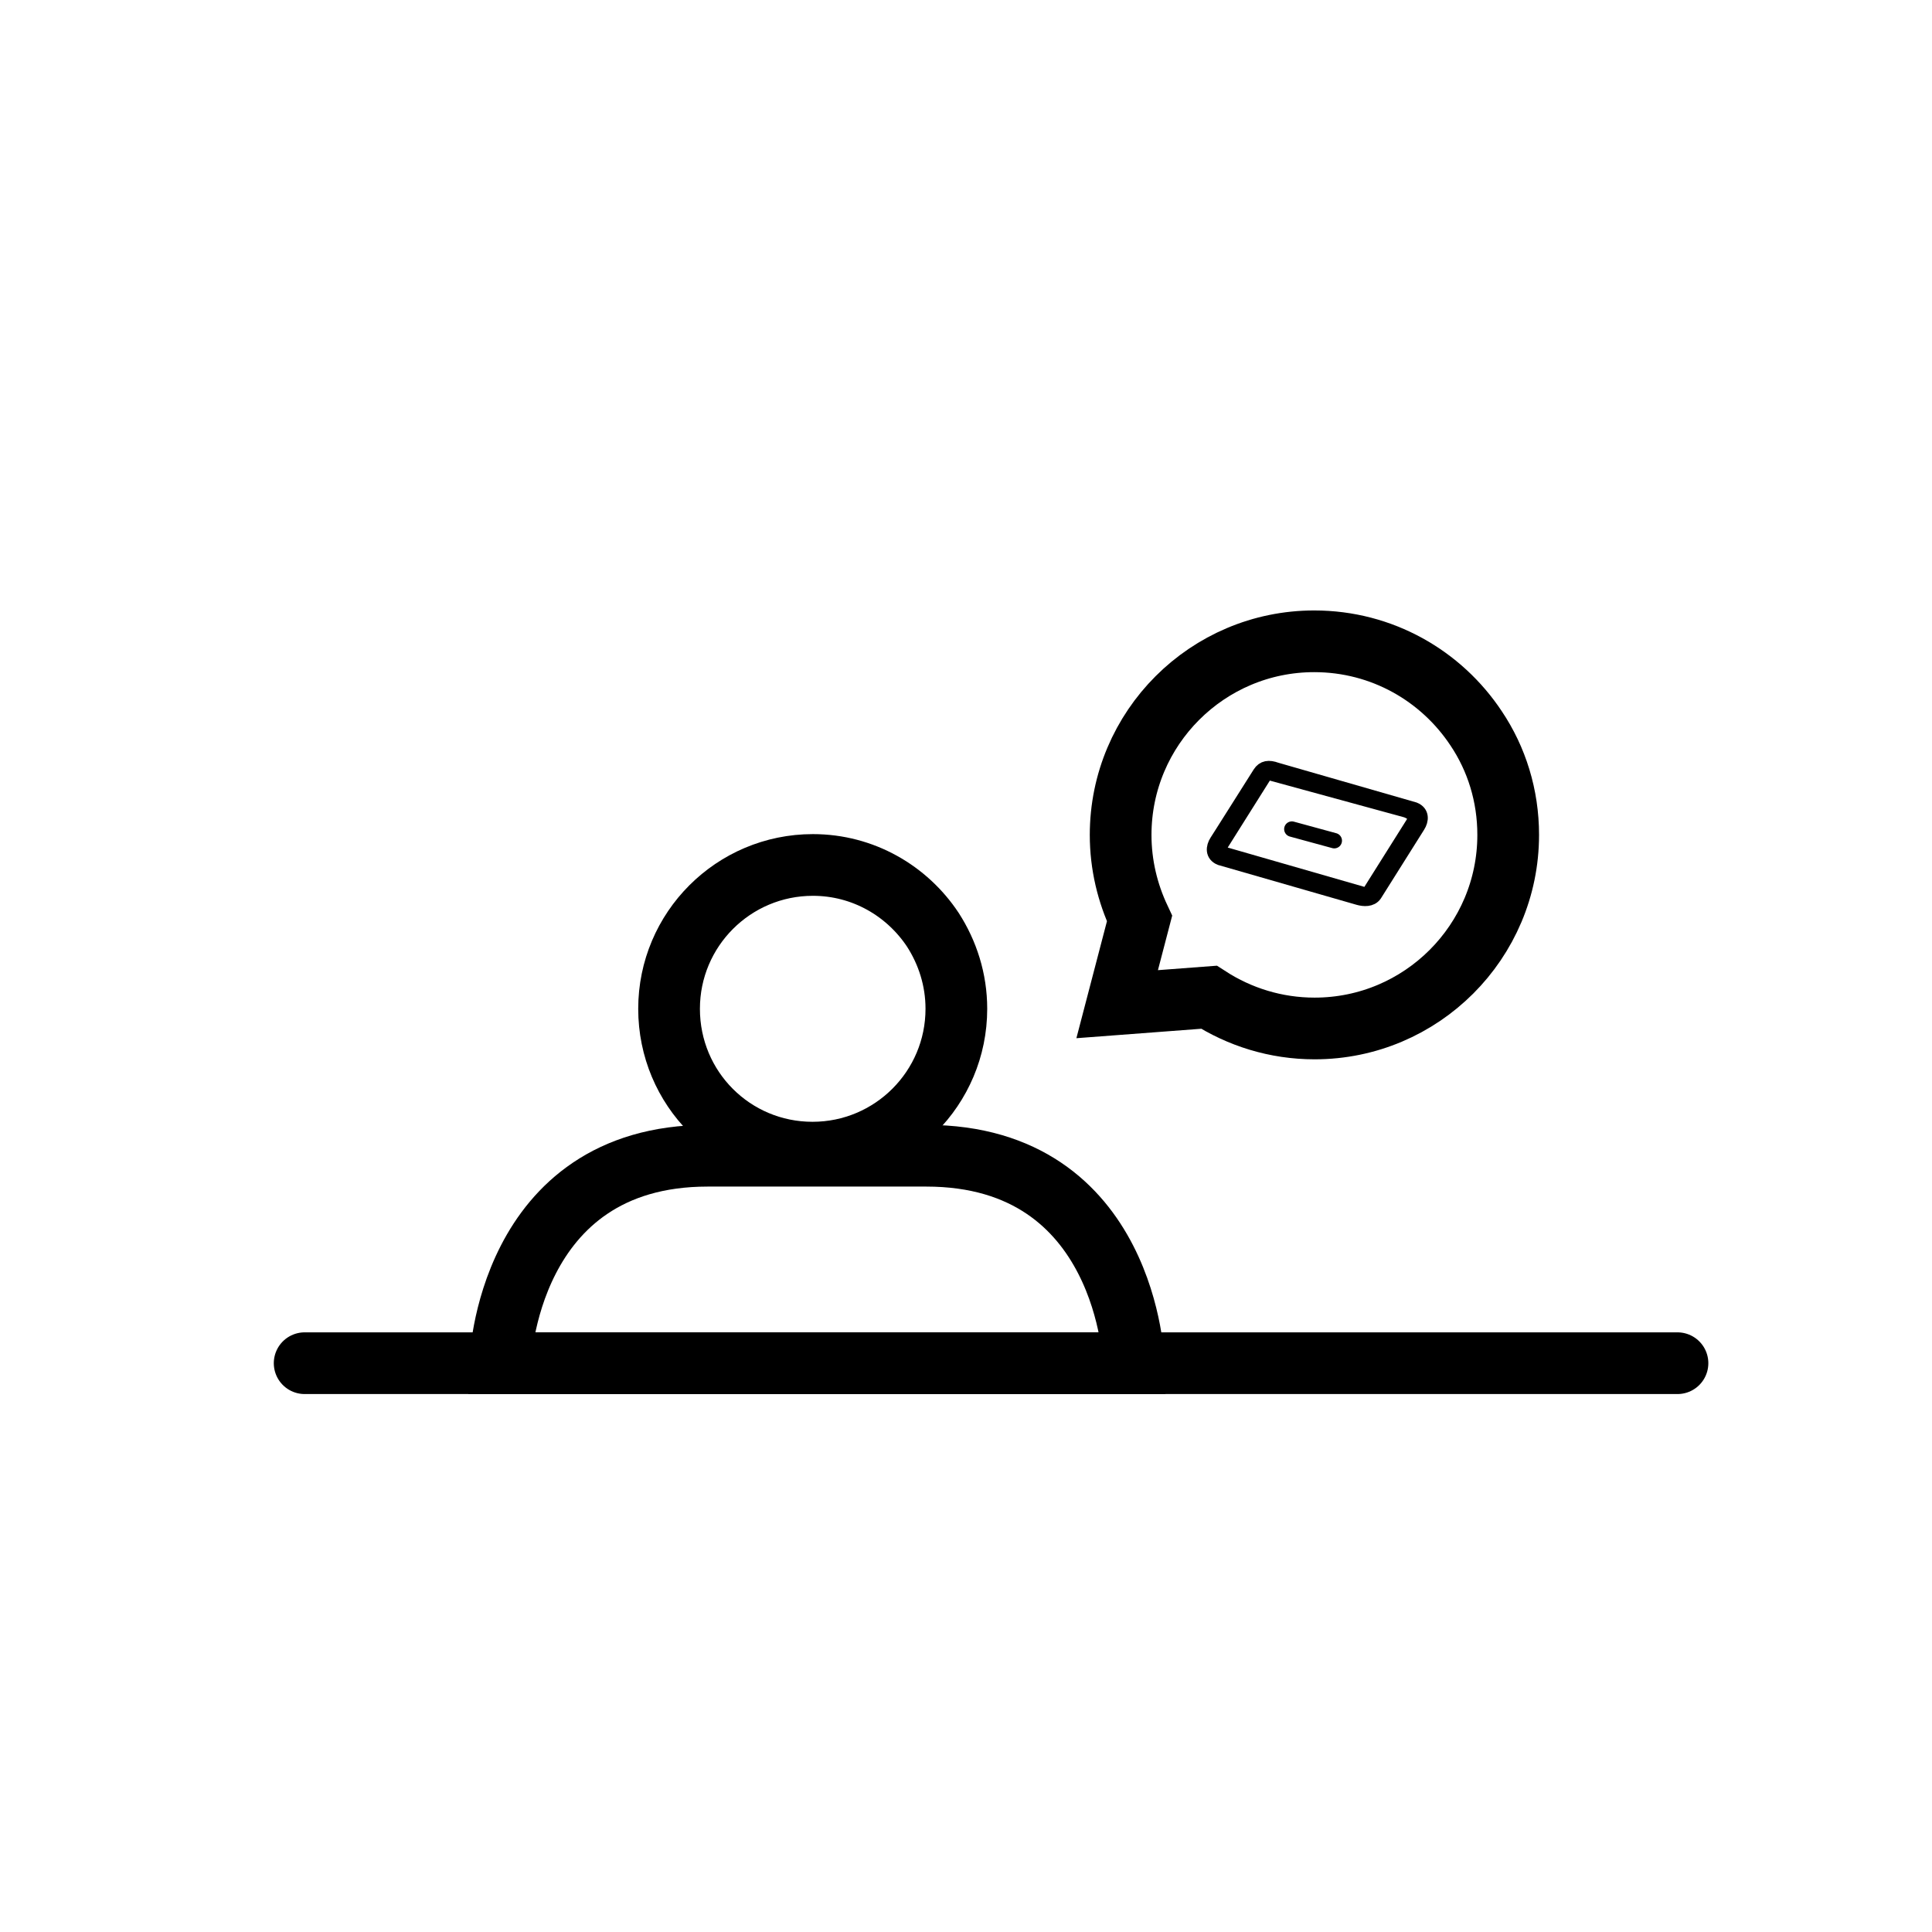
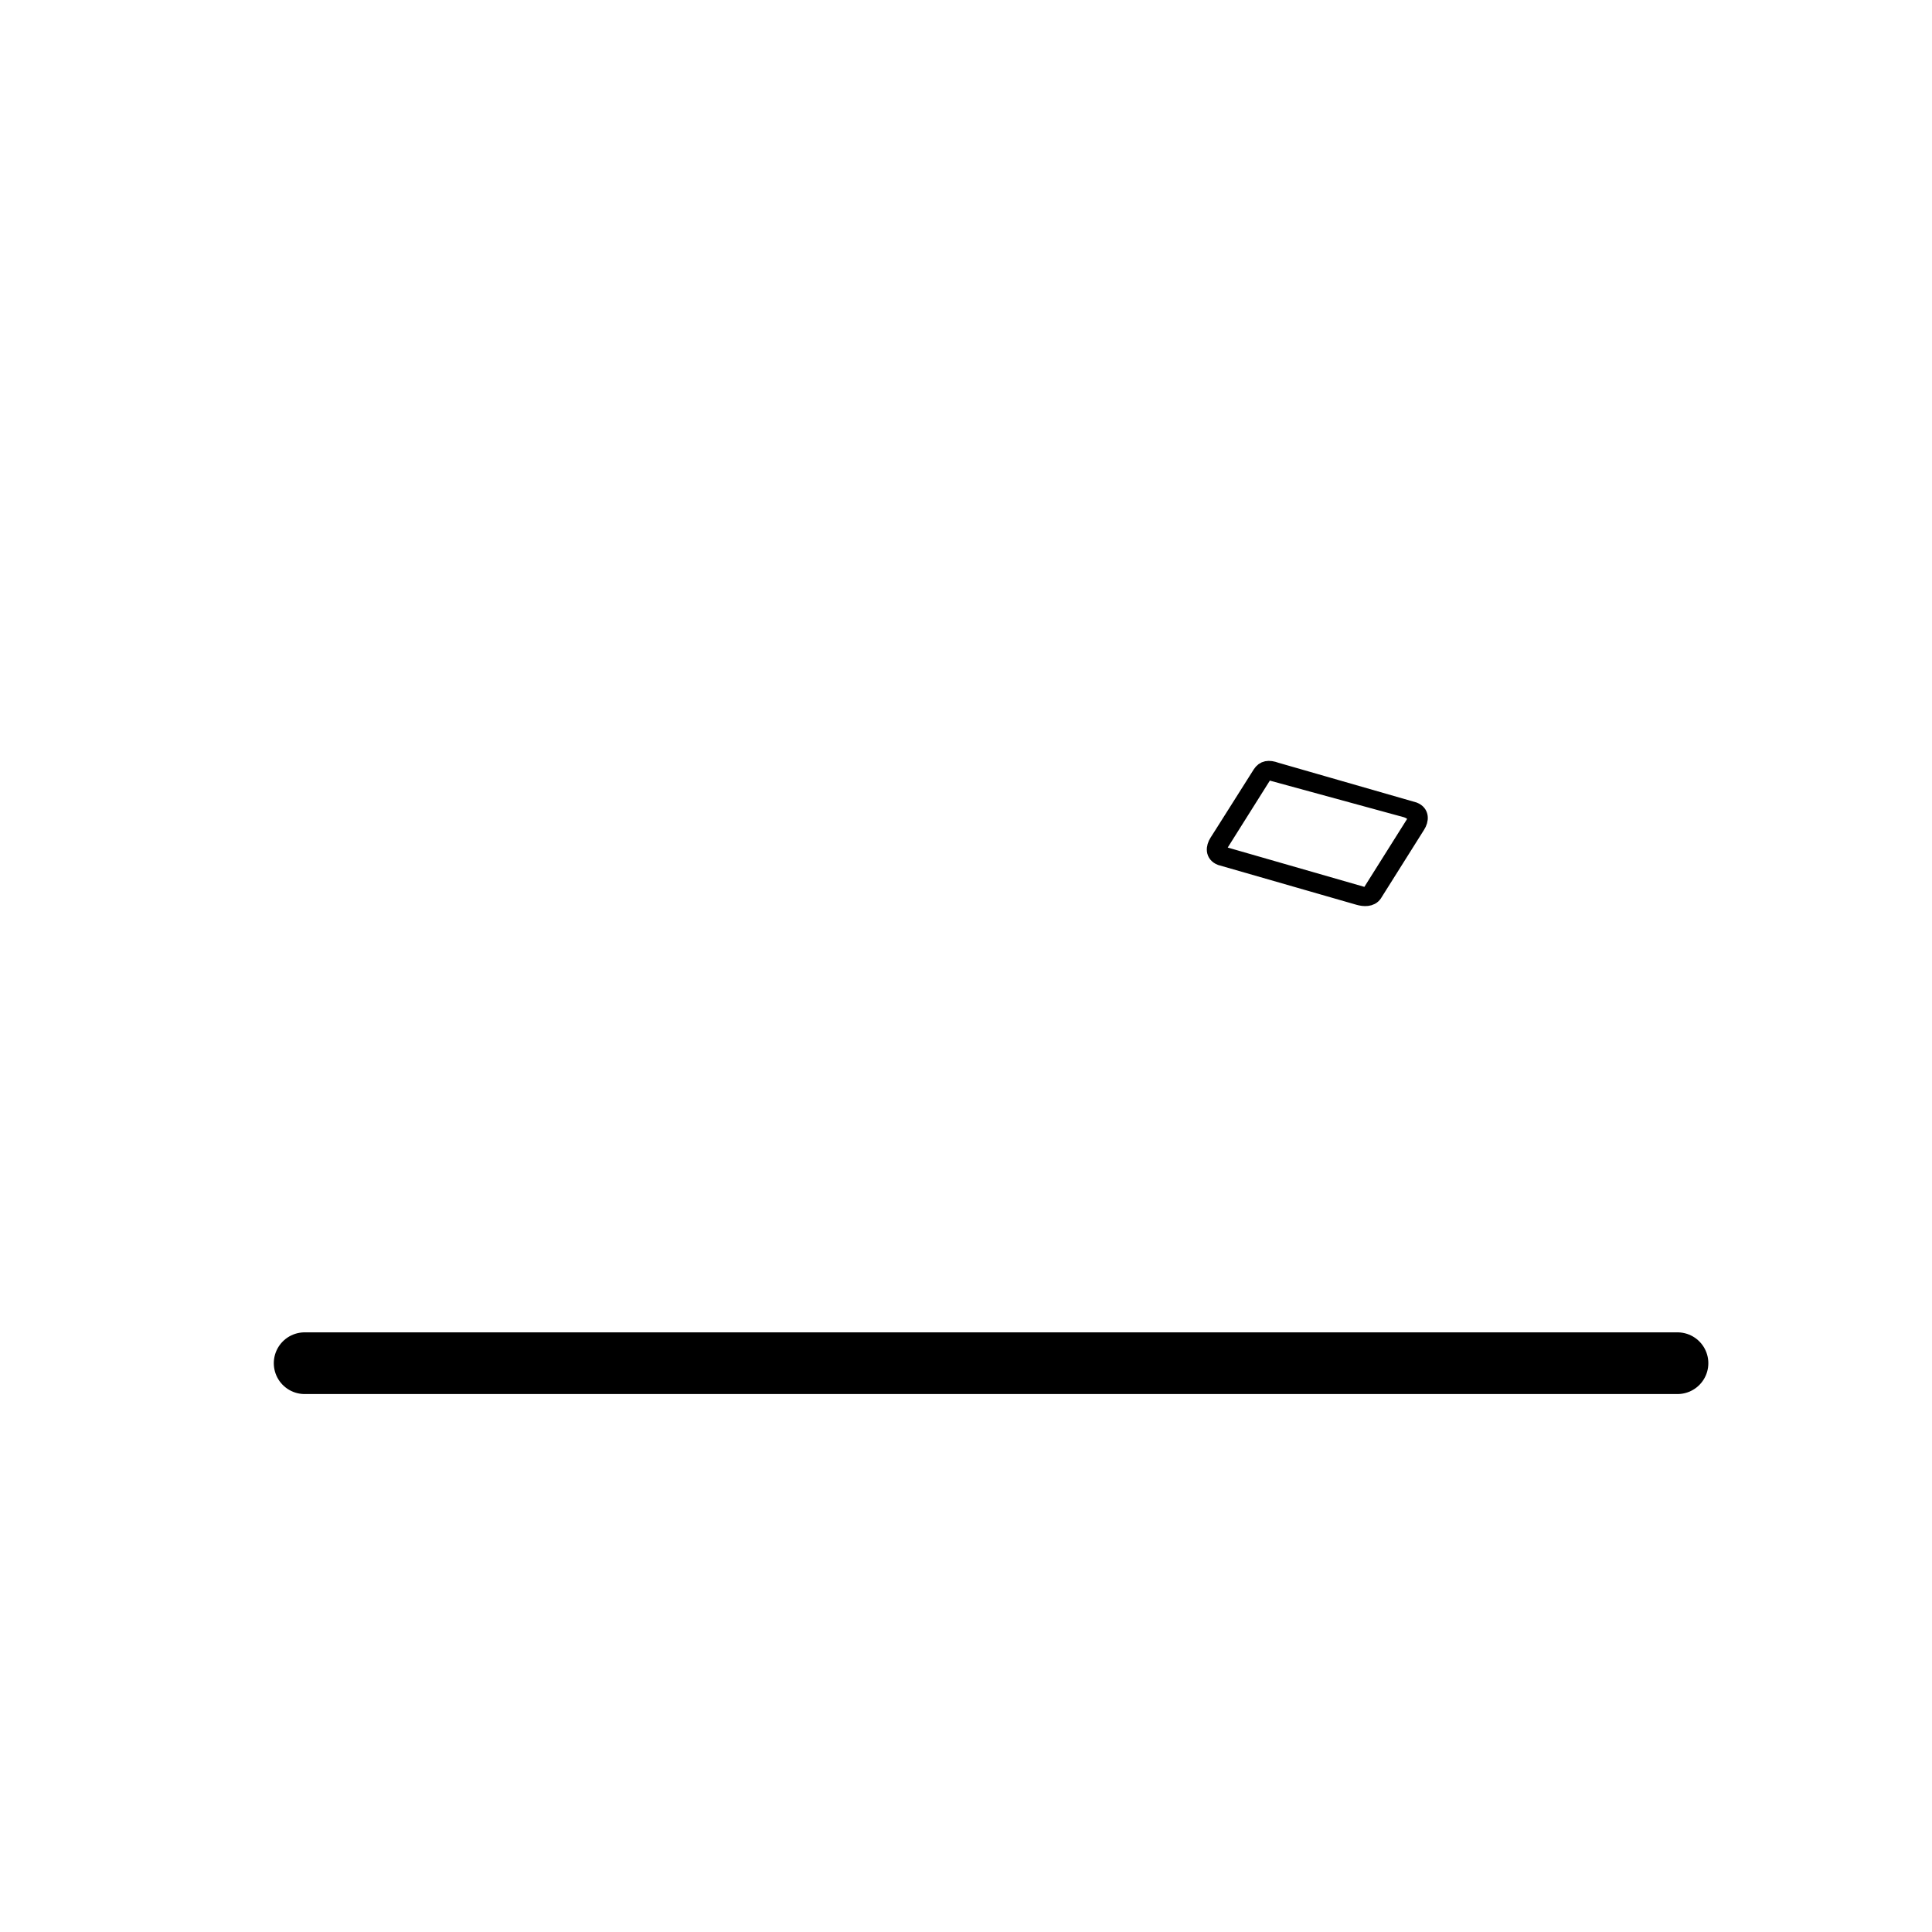
<svg xmlns="http://www.w3.org/2000/svg" version="1.1" id="Calque_1" x="0px" y="0px" viewBox="0 0 501 501" style="enable-background:new 0 0 501 501;" xml:space="preserve">
  <style type="text/css">
	.st0{fill:none;stroke:#000000;stroke-width:16;stroke-linecap:round;stroke-miterlimit:10;}
	.st1{fill:none;stroke:#000000;stroke-width:16;stroke-miterlimit:10;}
	.st2{stroke:#000000;stroke-width:4;stroke-miterlimit:10;}
	.st3{stroke:#000000;stroke-width:4;stroke-linecap:round;stroke-miterlimit:10;}
</style>
  <line class="st0" x1="435" y1="353.5" x2="79" y2="353.5" />
-   <path class="st0" d="M294,353.5c0,0-1.5-53.8-53.8-53.8c-2.4,0-4.6,0-6.8,0c0,0,0,0,0,0c-0.2,0-2.8,0-29.2,0c-5.7,0-12.6,0-20.7,0  c-52.2,0-53.8,53.8-53.8,53.8h88.1H294z" />
-   <path class="st0" d="M210.7,298.9c20.6,0,37.3-16.7,37.3-37.3c0-7.6-2.3-14.6-6.1-20.5c-6.7-10.1-18.1-16.8-31.1-16.8  c-20.6,0-37.3,16.7-37.3,37.3C173.5,282.3,190.1,298.9,210.7,298.9z" />
-   <path class="st1" d="M313.5,258.6c7.9,5.1,17.3,8.1,27.4,8.1c27.7,0,50.2-22.5,50.2-50.2c0-10.2-3-19.7-8.3-27.6  c-9-13.6-24.4-22.6-42-22.6c-27.7,0-50.2,22.5-50.2,50.2c0,7.8,1.8,15.1,4.9,21.7l-5.8,22.2L313.5,258.6z" />
  <g>
    <g>
      <path class="st2" d="M352.3,232.7l-35.8-10.3c-2-0.8-1.8-2.7-0.9-4.1l1.4-2.2l9.8-15.5c0.9-1.4,2.2-1.6,4.1-0.9l35.8,10.3    c2,0.8,1.8,2.7,0.9,4.1l-11.2,17.8C355.5,233.2,353.7,233.1,352.3,232.7z M364.6,210l-34.4-9.4c-1.2-0.4-1.9-0.3-2.5,0.6    l-11.2,17.8c-0.5,0.8-0.4,2,0.6,2.5l35.8,10.3c0.8,0.3,1.9,0.3,2.5-0.6l11.2-17.8C368.1,211,364.6,210,364.6,210z" />
    </g>
  </g>
-   <line class="st3" x1="335" y1="215" x2="346" y2="218" />
</svg>